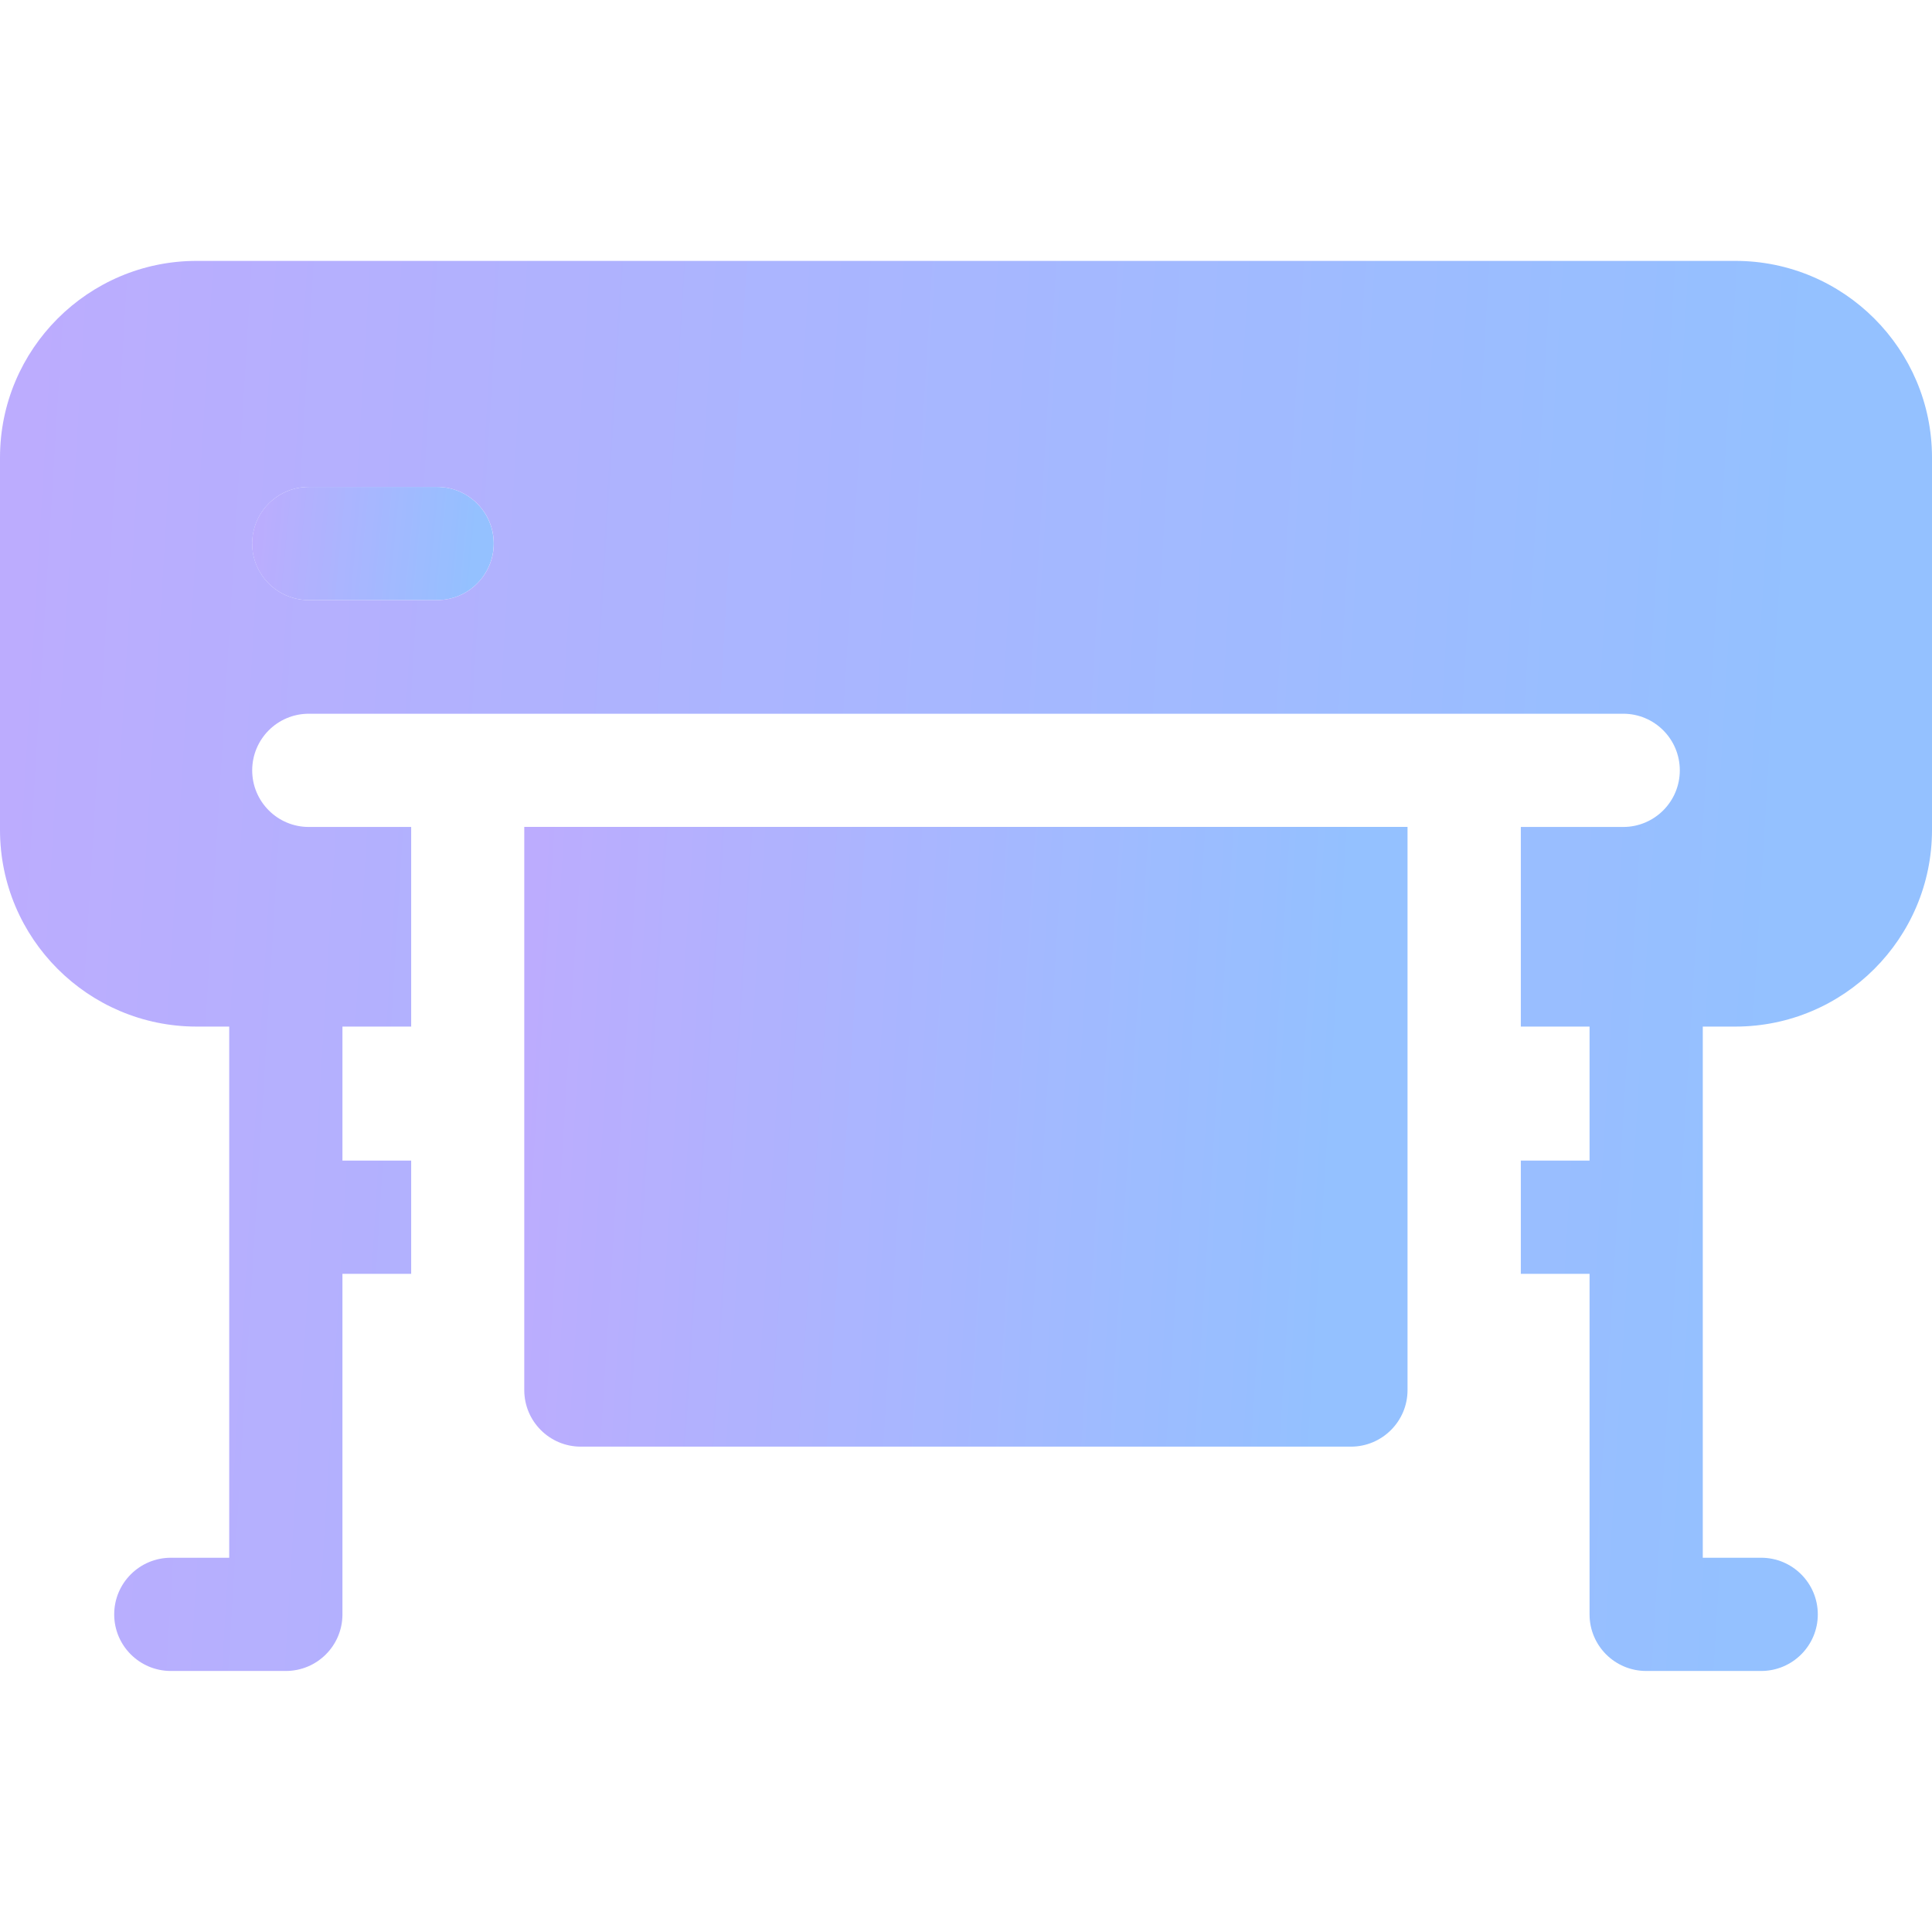
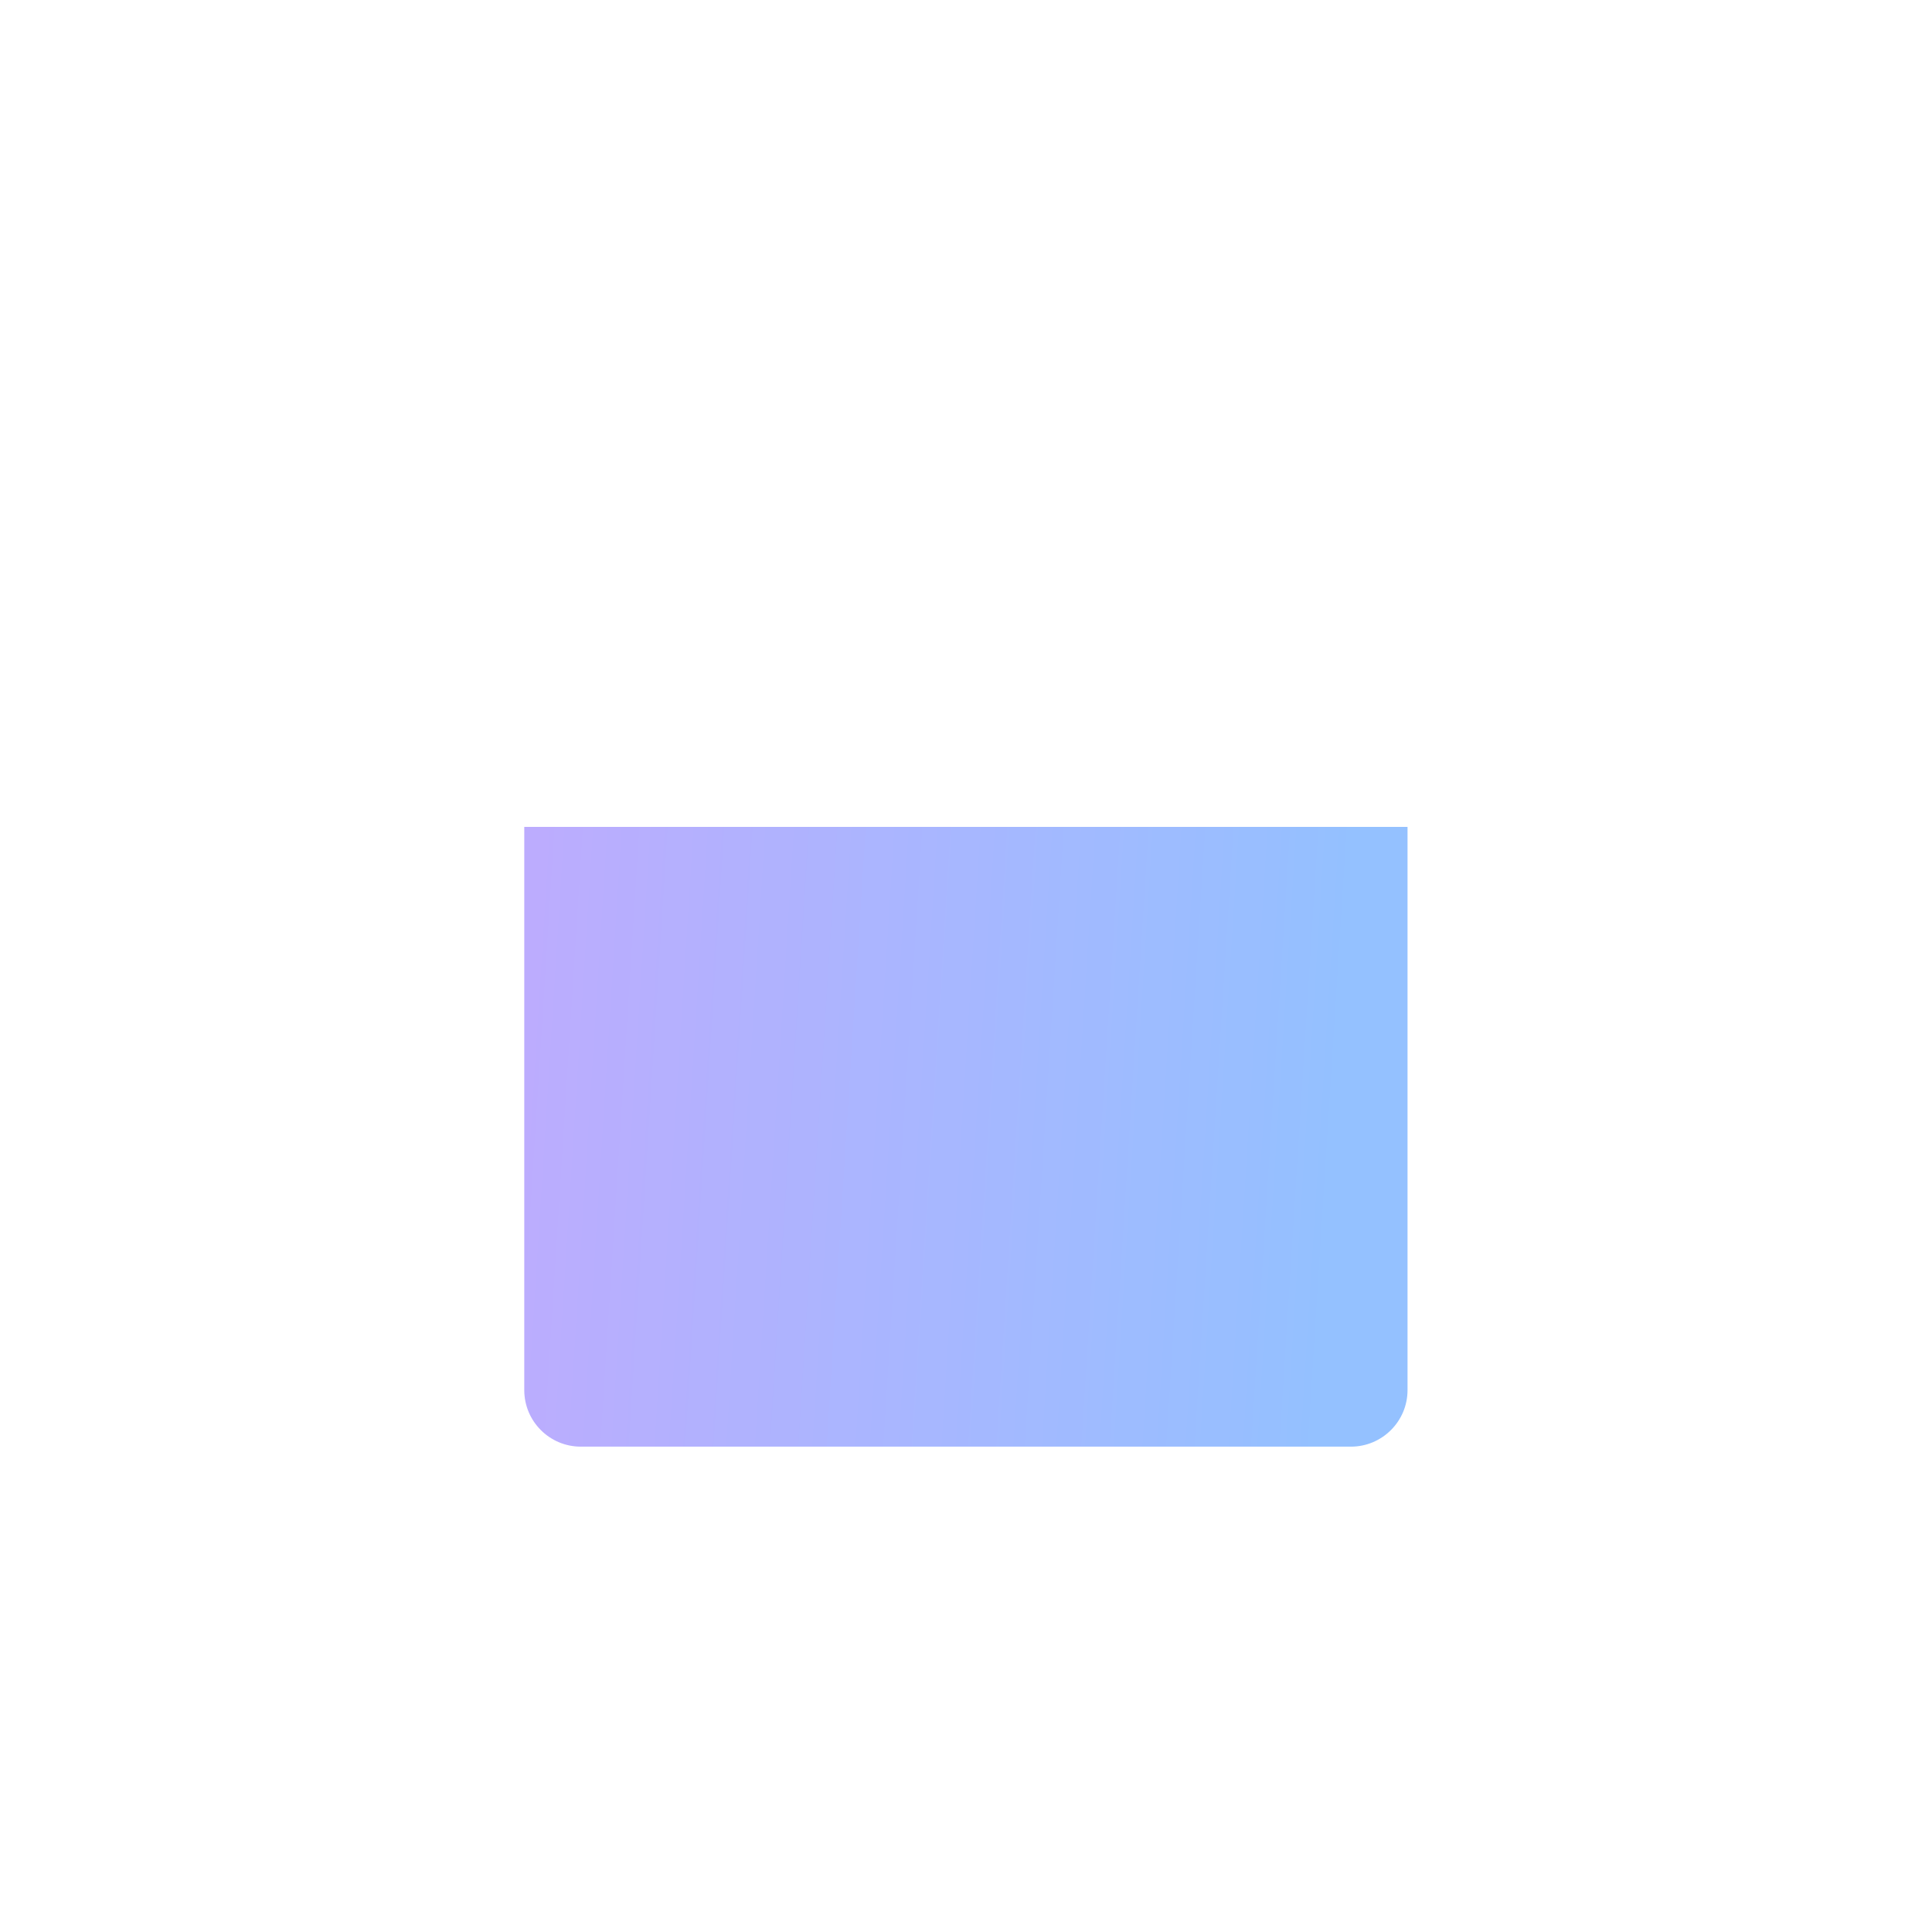
<svg xmlns="http://www.w3.org/2000/svg" width="28" height="28" viewBox="0 0 28 28" fill="none">
  <g opacity="0.7">
-     <path d="M6.335 7.057H4.475C4.022 7.057 3.654 7.424 3.654 7.877C3.654 8.33 4.022 8.697 4.475 8.697H6.335C6.788 8.697 7.155 8.33 7.155 7.877C7.155 7.424 6.788 7.057 6.335 7.057Z" fill="url(#paint0_linear_7693_37932)" />
-     <path d="M25.15 3.781H2.85C1.278 3.781 0 5.06 0 6.631V12.028C0 13.6 1.278 14.878 2.85 14.878H3.322V22.576H2.476C2.023 22.576 1.655 22.944 1.655 23.397C1.655 23.85 2.023 24.217 2.476 24.217H4.142C4.596 24.217 4.963 23.85 4.963 23.397V18.461H5.959V16.82H4.963V14.878H5.959V11.985H4.475C4.022 11.985 3.655 11.617 3.655 11.165C3.655 10.711 4.022 10.344 4.475 10.344H23.525C23.978 10.344 24.345 10.711 24.345 11.165C24.345 11.617 23.978 11.985 23.525 11.985H22.041V14.878H23.037V16.82H22.041V18.461H23.037V23.397C23.037 23.85 23.404 24.217 23.858 24.217H25.524C25.977 24.217 26.345 23.85 26.345 23.397C26.345 22.944 25.977 22.576 25.524 22.576H24.678V14.878H25.15C26.722 14.878 28 13.6 28 12.028V6.631C28 5.06 26.722 3.781 25.15 3.781ZM6.335 8.697H4.475C4.022 8.697 3.655 8.33 3.655 7.877C3.655 7.424 4.022 7.057 4.475 7.057H6.335C6.789 7.057 7.156 7.424 7.156 7.877C7.156 8.33 6.789 8.697 6.335 8.697Z" fill="url(#paint1_linear_7693_37932)" />
    <path d="M7.598 20.146C7.598 20.599 7.965 20.966 8.418 20.966H19.578C20.031 20.966 20.399 20.599 20.399 20.146V11.984H7.598V20.146Z" fill="url(#paint2_linear_7693_37932)" />
  </g>
  <defs>
    <linearGradient id="paint0_linear_7693_37932" x1="3.137" y1="6.089" x2="8.883" y2="6.632" gradientUnits="userSpaceOnUse">
      <stop stop-color="#AB83FE" />
      <stop offset="0.677" stop-color="#66A6FF" />
    </linearGradient>
    <linearGradient id="paint1_linear_7693_37932" x1="-4.139" y1="-8.276" x2="42.059" y2="-5.472" gradientUnits="userSpaceOnUse">
      <stop stop-color="#AB83FE" />
      <stop offset="0.677" stop-color="#66A6FF" />
    </linearGradient>
    <linearGradient id="paint2_linear_7693_37932" x1="5.706" y1="6.685" x2="26.82" y2="8.018" gradientUnits="userSpaceOnUse">
      <stop stop-color="#AB83FE" />
      <stop offset="0.677" stop-color="#66A6FF" />
    </linearGradient>
  </defs>
</svg>